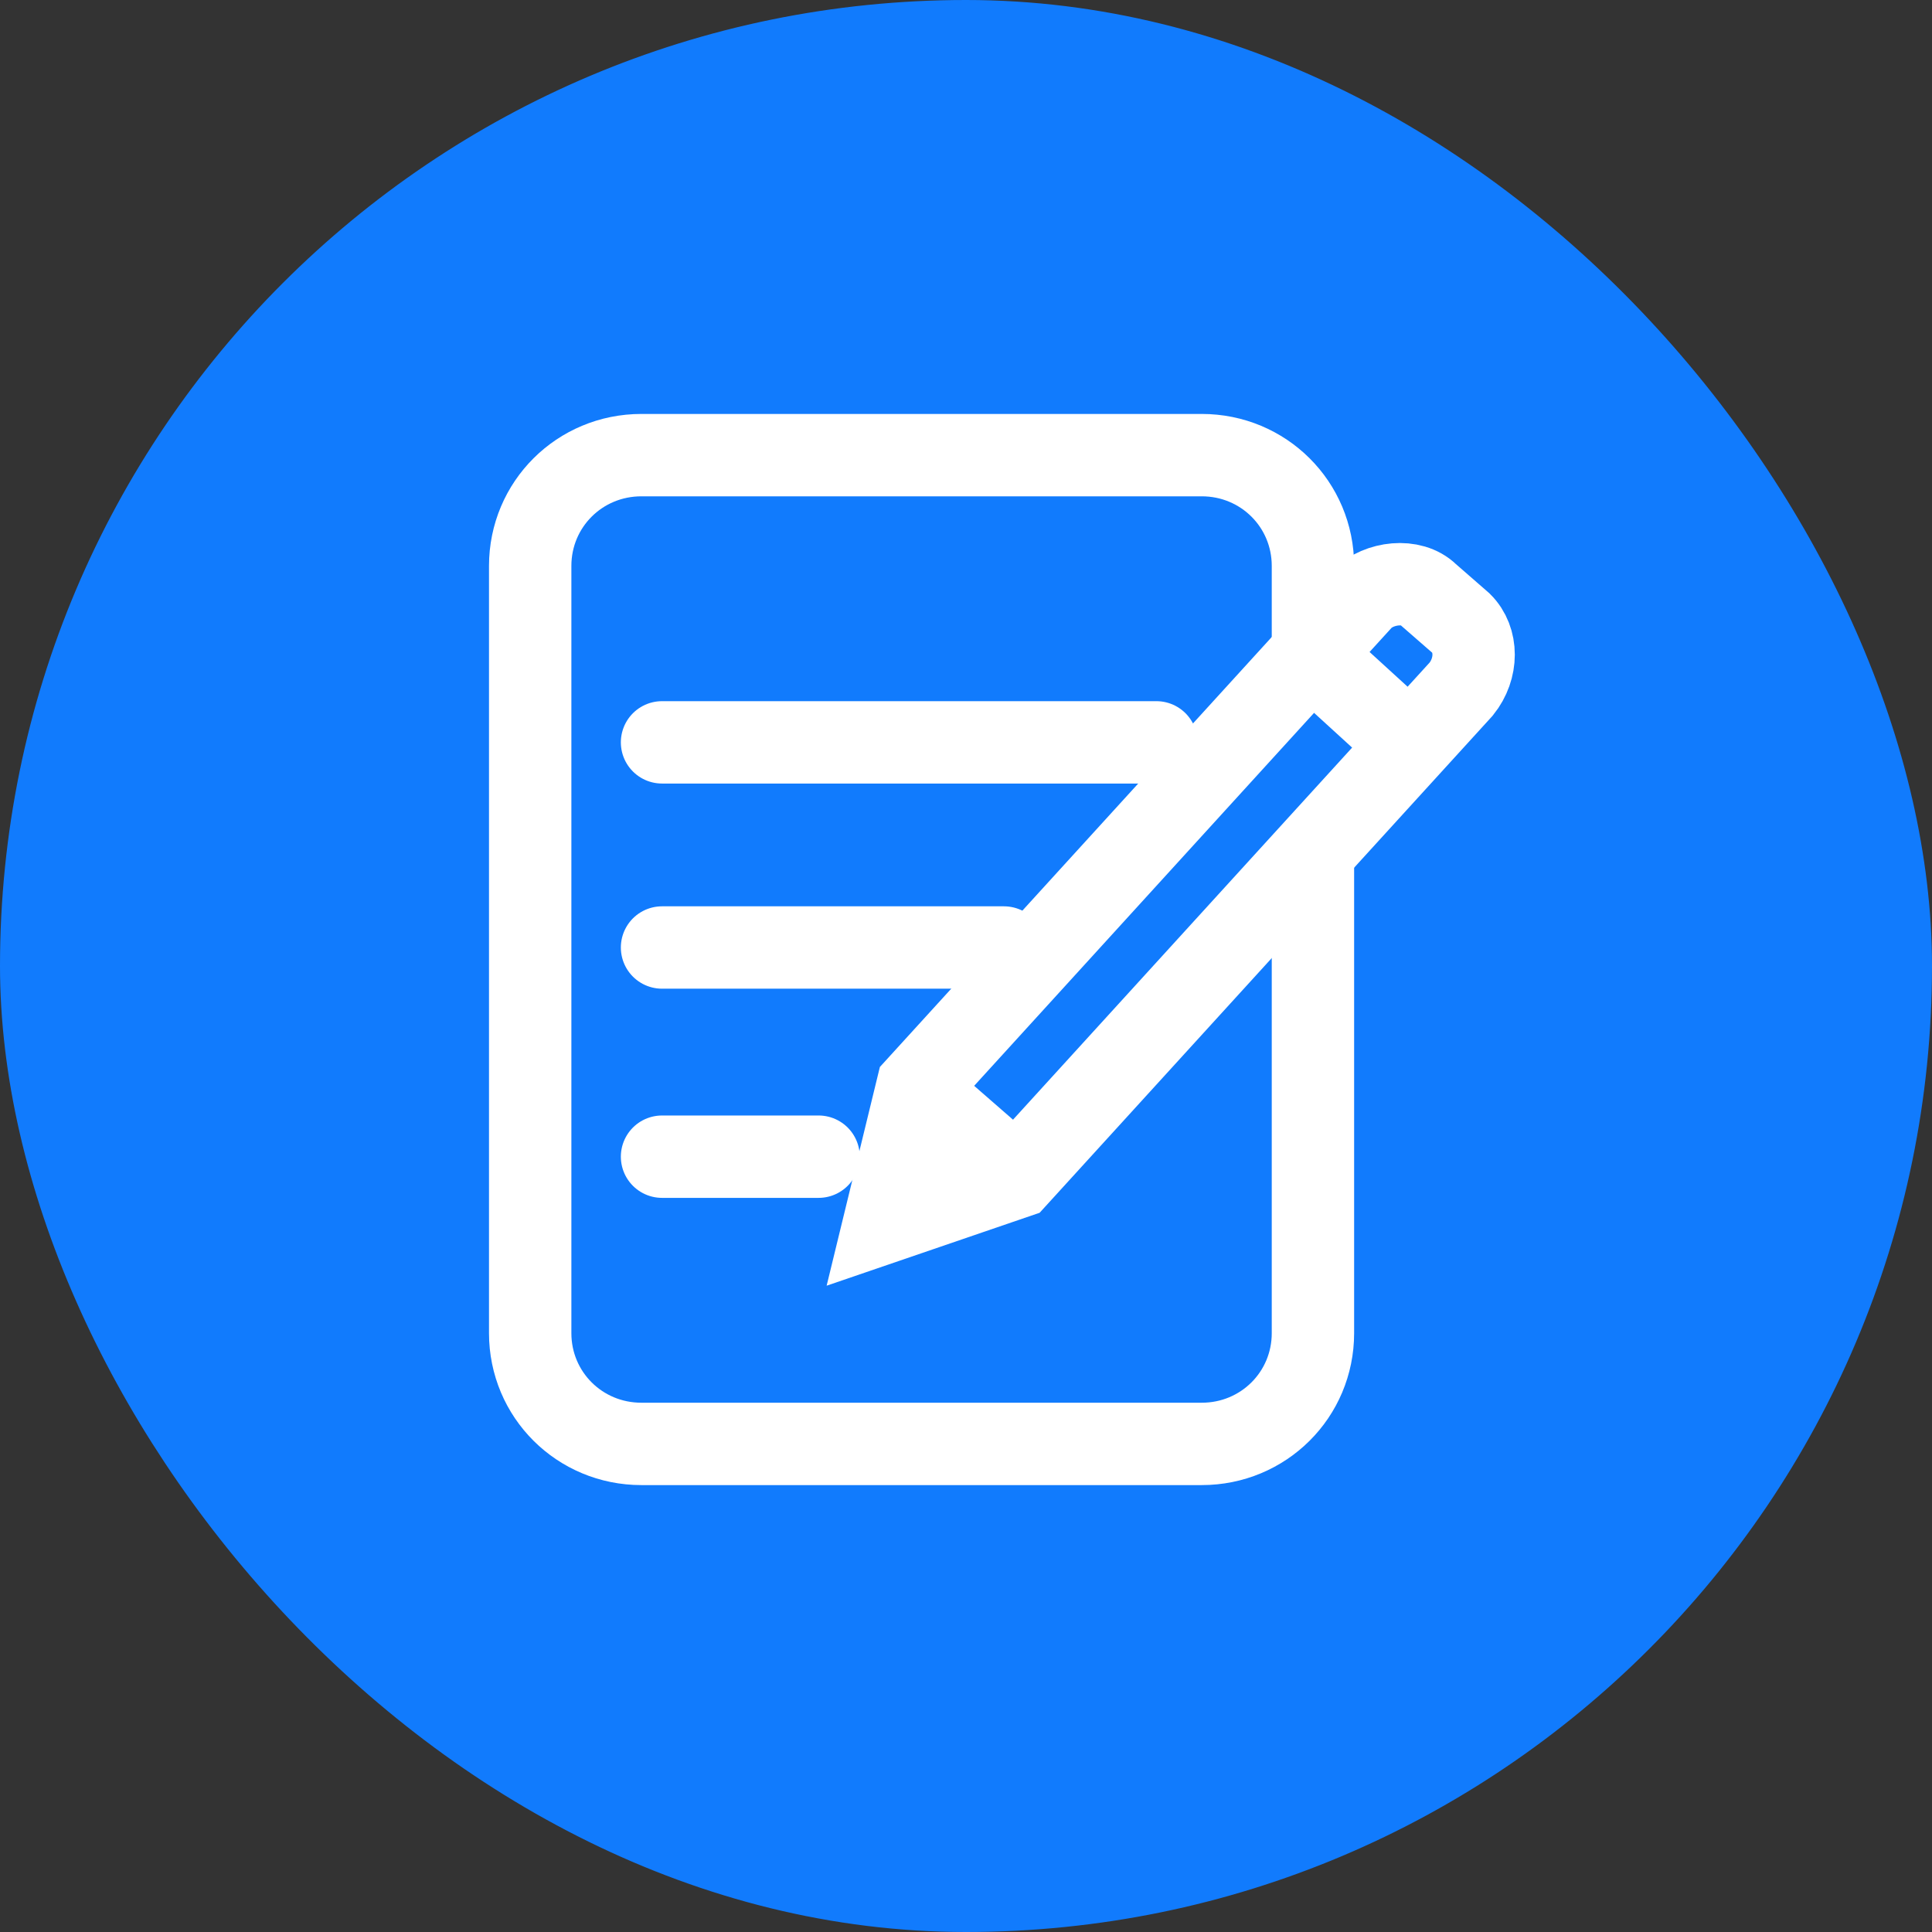
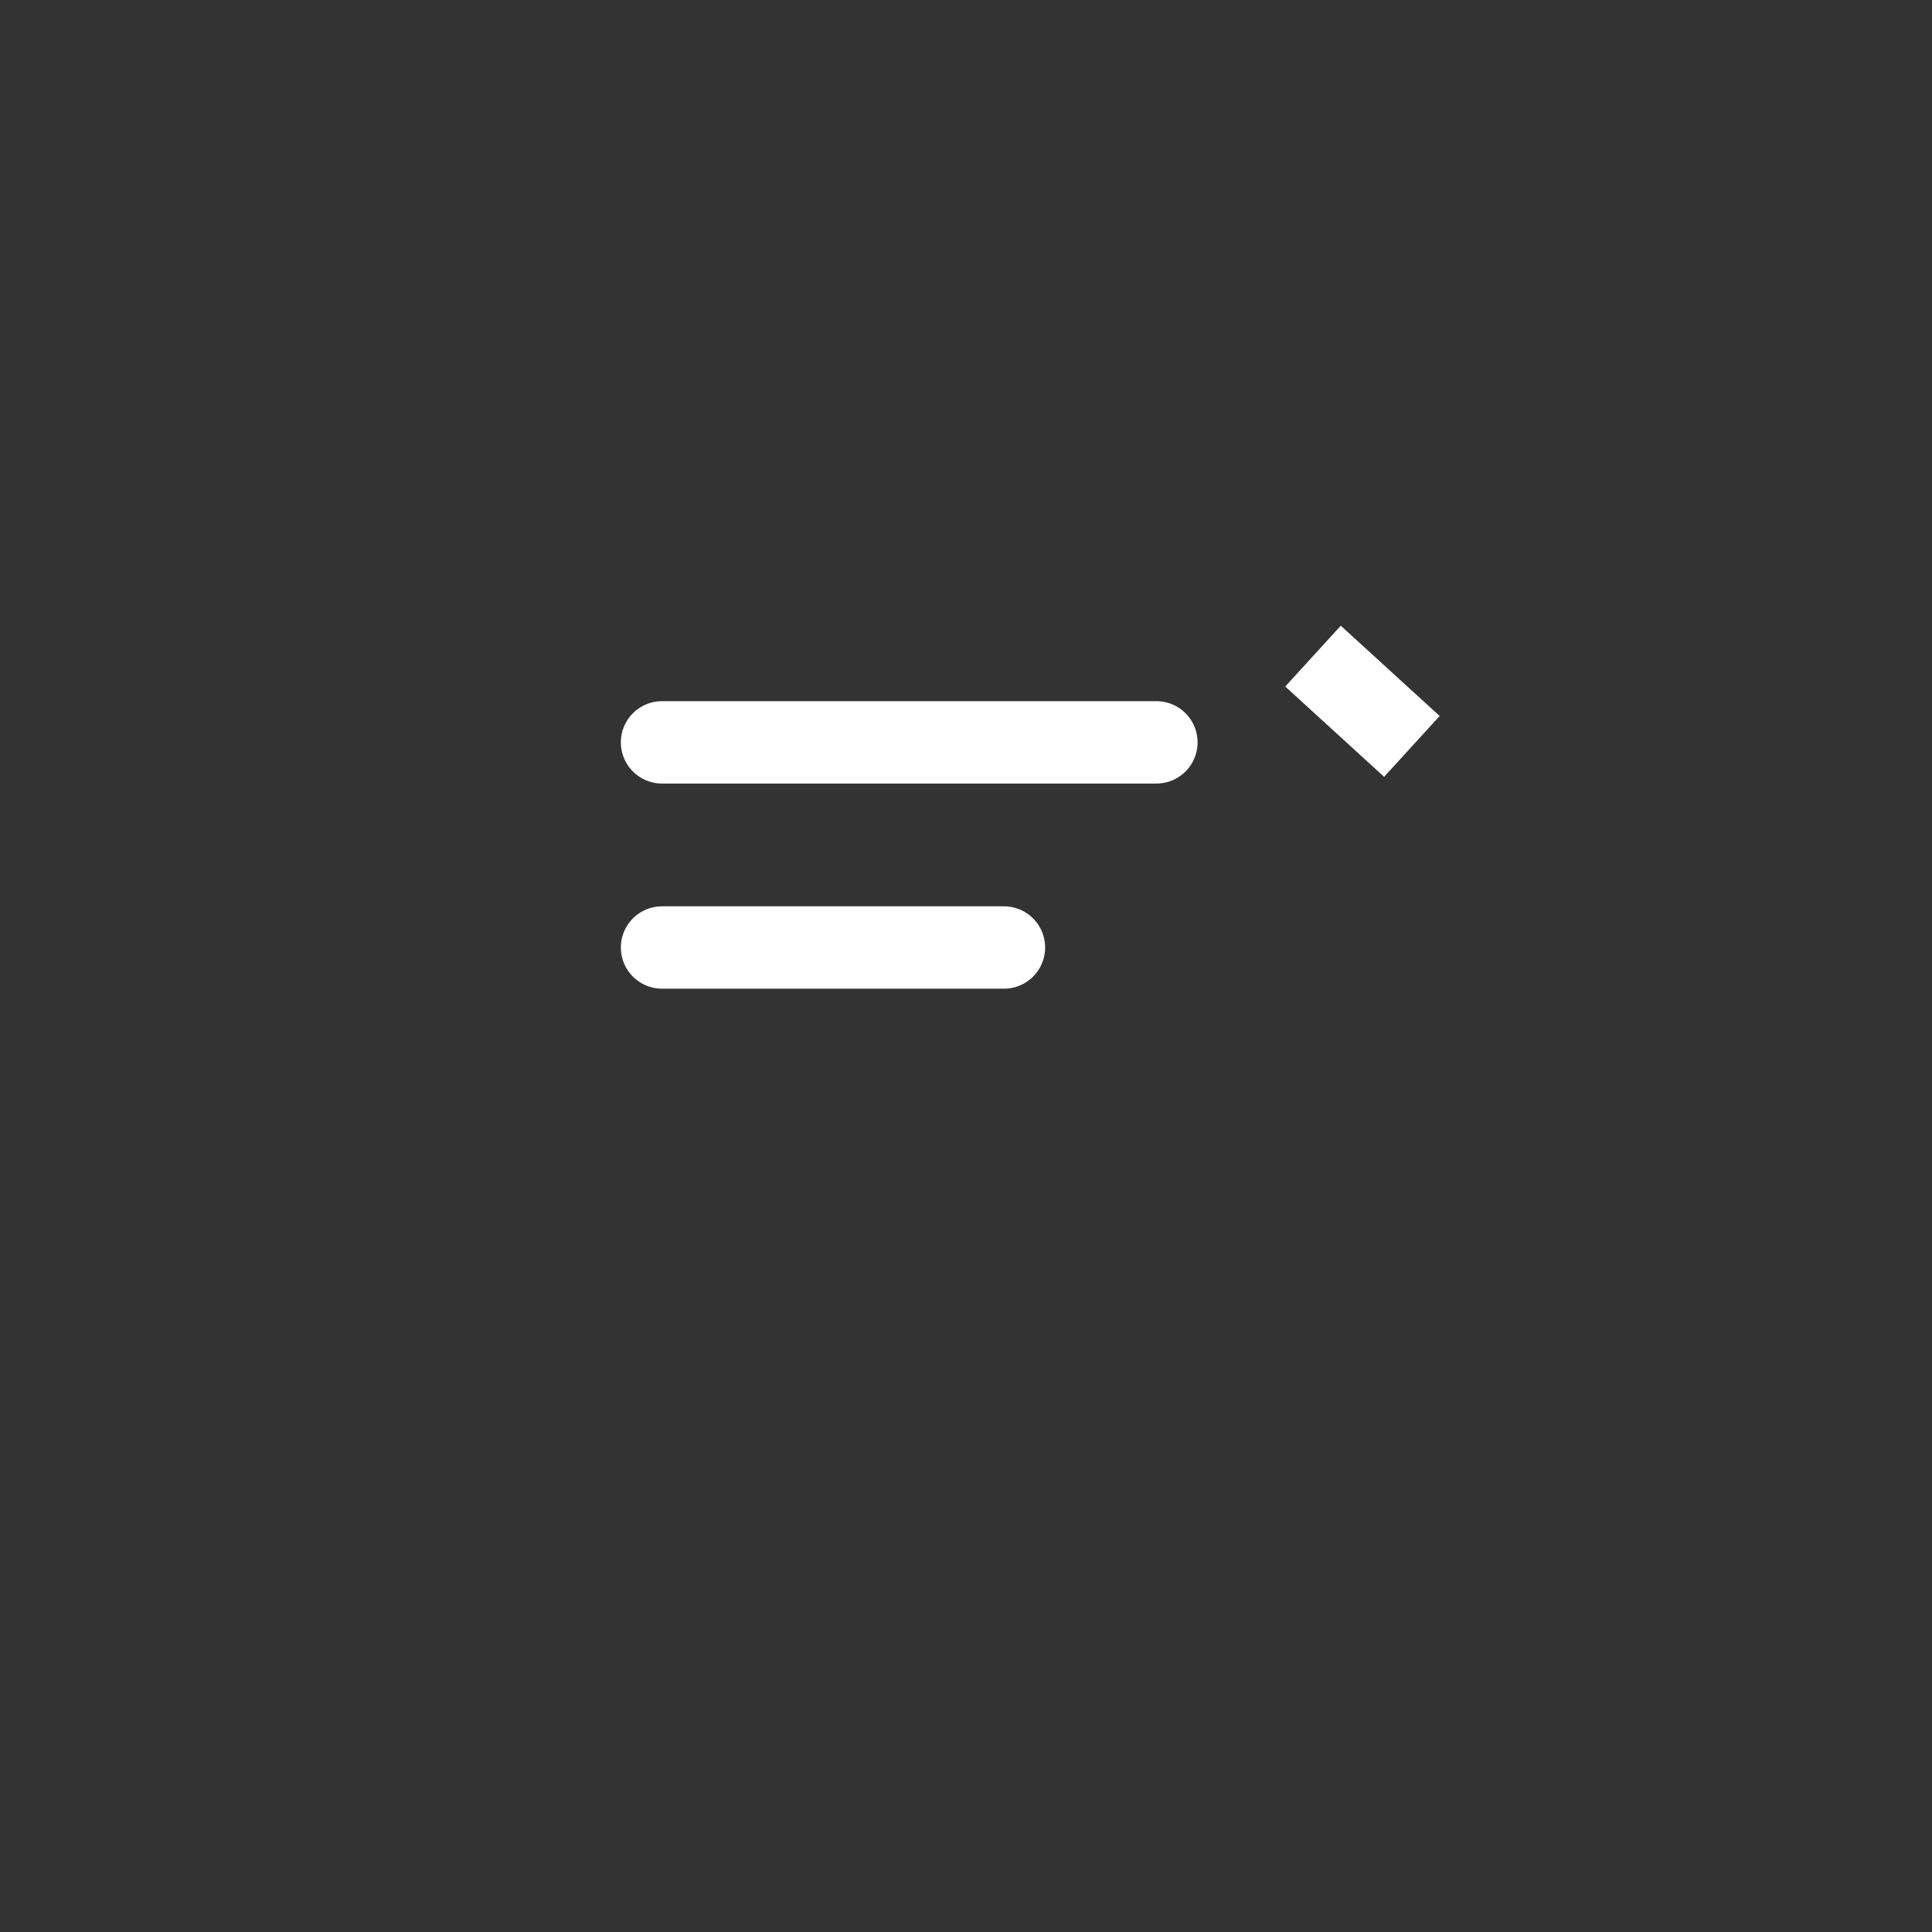
<svg xmlns="http://www.w3.org/2000/svg" width="33" height="33" viewBox="0 0 33 33" fill="none">
  <rect x="0" y="0" width="33" height="33" fill="#333333" stroke="none" />
-   <rect x="0.5" y="0.5" width="32" height="32" rx="16" fill="#117BFD" stroke="#117BFD" />
-   <path d="M22.426 14.712V22.771C22.426 23.822 21.582 24.663 20.526 24.663H10.956C9.9 24.663 9.056 23.822 9.056 22.771V9.667C9.056 8.615 9.9 7.774 10.956 7.774H20.526C21.582 7.774 22.426 8.615 22.426 9.667V10.508V11.278" stroke="white" stroke-width="1.407" stroke-miterlimit="10" />
  <path d="M11.308 12.68H19.752" stroke="white" stroke-width="1.407" stroke-miterlimit="10" stroke-linecap="round" />
  <path d="M11.308 16.184H17.148" stroke="white" stroke-width="1.407" stroke-miterlimit="10" stroke-linecap="round" />
-   <path d="M11.308 19.757H13.982" stroke="white" stroke-width="1.407" stroke-miterlimit="10" stroke-linecap="round" />
-   <path d="M23.27 10.227L15.67 18.566L15.107 20.879L17.359 20.108L24.959 11.769C25.241 11.418 25.241 10.928 24.959 10.648L24.396 10.157C24.115 9.877 23.552 9.947 23.27 10.227Z" stroke="white" stroke-width="1.407" stroke-miterlimit="10" />
  <path d="M22.427 11.207L24.116 12.749" stroke="white" stroke-width="1.407" stroke-miterlimit="10" />
-   <path d="M15.671 18.636L17.36 20.108" stroke="white" stroke-width="1.407" stroke-miterlimit="10" />
</svg>